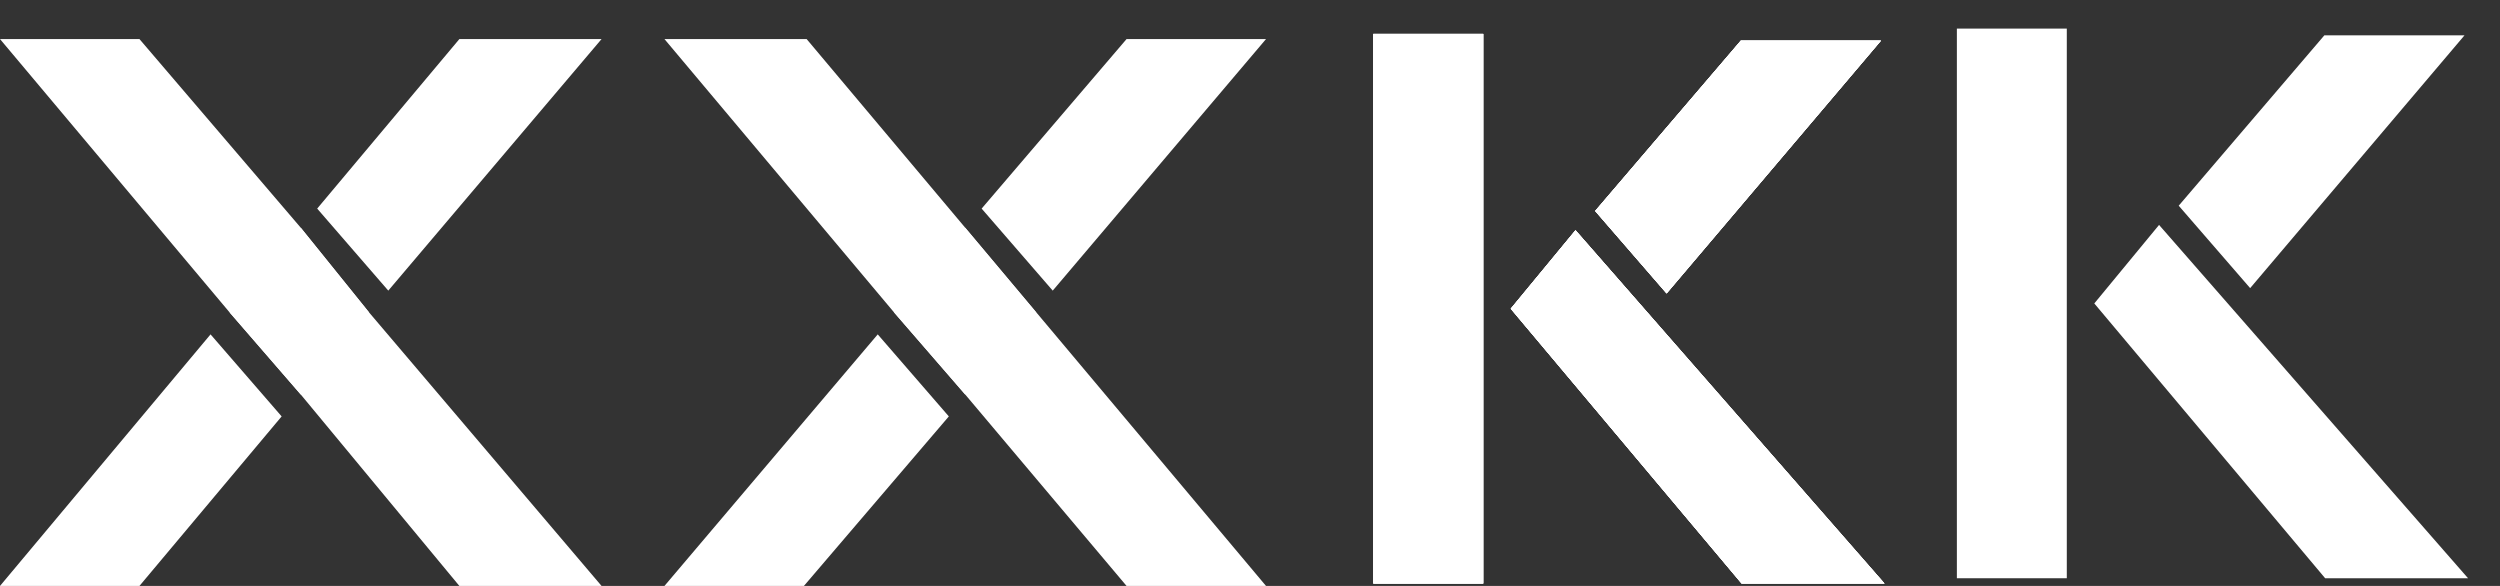
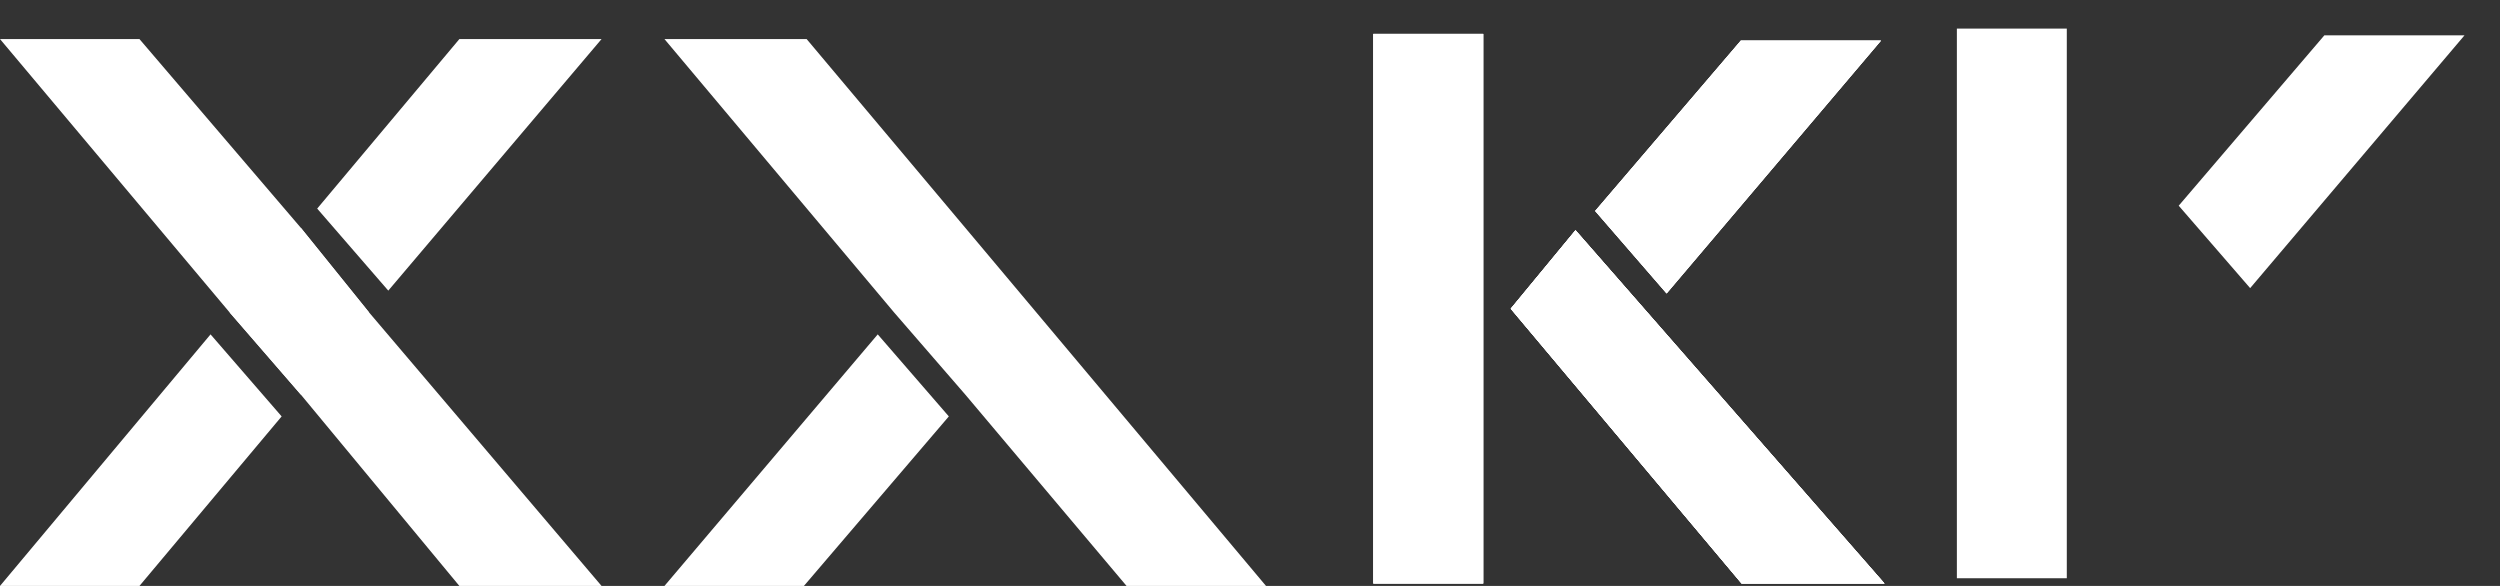
<svg xmlns="http://www.w3.org/2000/svg" width="64" height="15" viewBox="0 0 64 15" fill="none">
  <rect x="0" y="0" width="64" height="15" fill="#333333" stroke="none" />
  <path d="M15.4 15H11.76L7.7 10.1L5.88 8L8.43579e-06 1H3.57L7.7 5.83L9.45 8L15.4 15Z" fill="white" />
  <path d="M7.21 10.66L3.57 15H0L5.39 8.56L7.21 10.66Z" fill="white" />
  <path d="M7.7 5.83L9.45 8L7.7 10.101L5.88 8L7.7 5.83Z" fill="white" />
  <path d="M15.4 1L9.94 7.44L8.12 5.34L11.76 1H15.4Z" fill="white" />
  <path d="M32.41 15H28.84L24.71 10.1L22.89 8L17.01 1H20.65L24.71 5.83L32.41 15Z" fill="white" />
  <path d="M24.29 10.66L20.58 15H17.01L22.47 8.56L24.29 10.66Z" fill="white" />
-   <path d="M24.709 5.83L26.529 8L24.709 10.1L22.89 8L24.709 5.83Z" fill="white" />
-   <path d="M32.41 1L26.95 7.44L25.13 5.34L28.84 1H32.41Z" fill="white" />
  <path d="M37.971 0.868H35.157V14.938H37.971V0.868Z" fill="white" />
  <path d="M48.243 14.938H44.585L38.675 7.903L40.333 5.894L48.243 14.938Z" fill="white" />
  <path d="M48.153 1.04L42.665 7.512L40.836 5.401L44.565 1.04H48.153Z" fill="white" />
  <path d="M37.971 0.868H35.157V14.938H37.971V0.868Z" fill="white" />
  <path d="M48.243 14.938H44.585L38.675 7.903L40.333 5.894L48.243 14.938Z" fill="white" />
-   <path d="M48.153 1.04L42.665 7.512L40.836 5.401L44.565 1.04H48.153Z" fill="white" />
+   <path d="M48.153 1.04L42.665 7.512L40.836 5.401L44.565 1.04H48.153" fill="white" />
  <path d="M37.971 0.868H35.157V14.938H37.971V0.868Z" fill="white" />
  <path d="M48.243 14.938H44.585L38.675 7.903L40.333 5.894L48.243 14.938Z" fill="white" />
-   <path d="M48.153 1.04L42.665 7.512L40.836 5.401L44.565 1.04H48.153Z" fill="white" />
  <path d="M52.91 0.732H50.096V14.803H52.91V0.732Z" fill="white" />
-   <path d="M63.182 14.803H59.524L53.614 7.768L55.272 5.758L63.182 14.803Z" fill="white" />
  <path d="M63.092 0.904L57.604 7.376L55.775 5.266L59.504 0.904H63.092Z" fill="white" />
-   <path d="M37.971 0.868H35.157V14.938H37.971V0.868Z" fill="white" />
  <path d="M48.243 14.938H44.585L38.675 7.903L40.333 5.894L48.243 14.938Z" fill="white" />
  <path d="M48.153 1.04L42.665 7.512L40.836 5.401L44.565 1.04H48.153Z" fill="white" />
</svg>